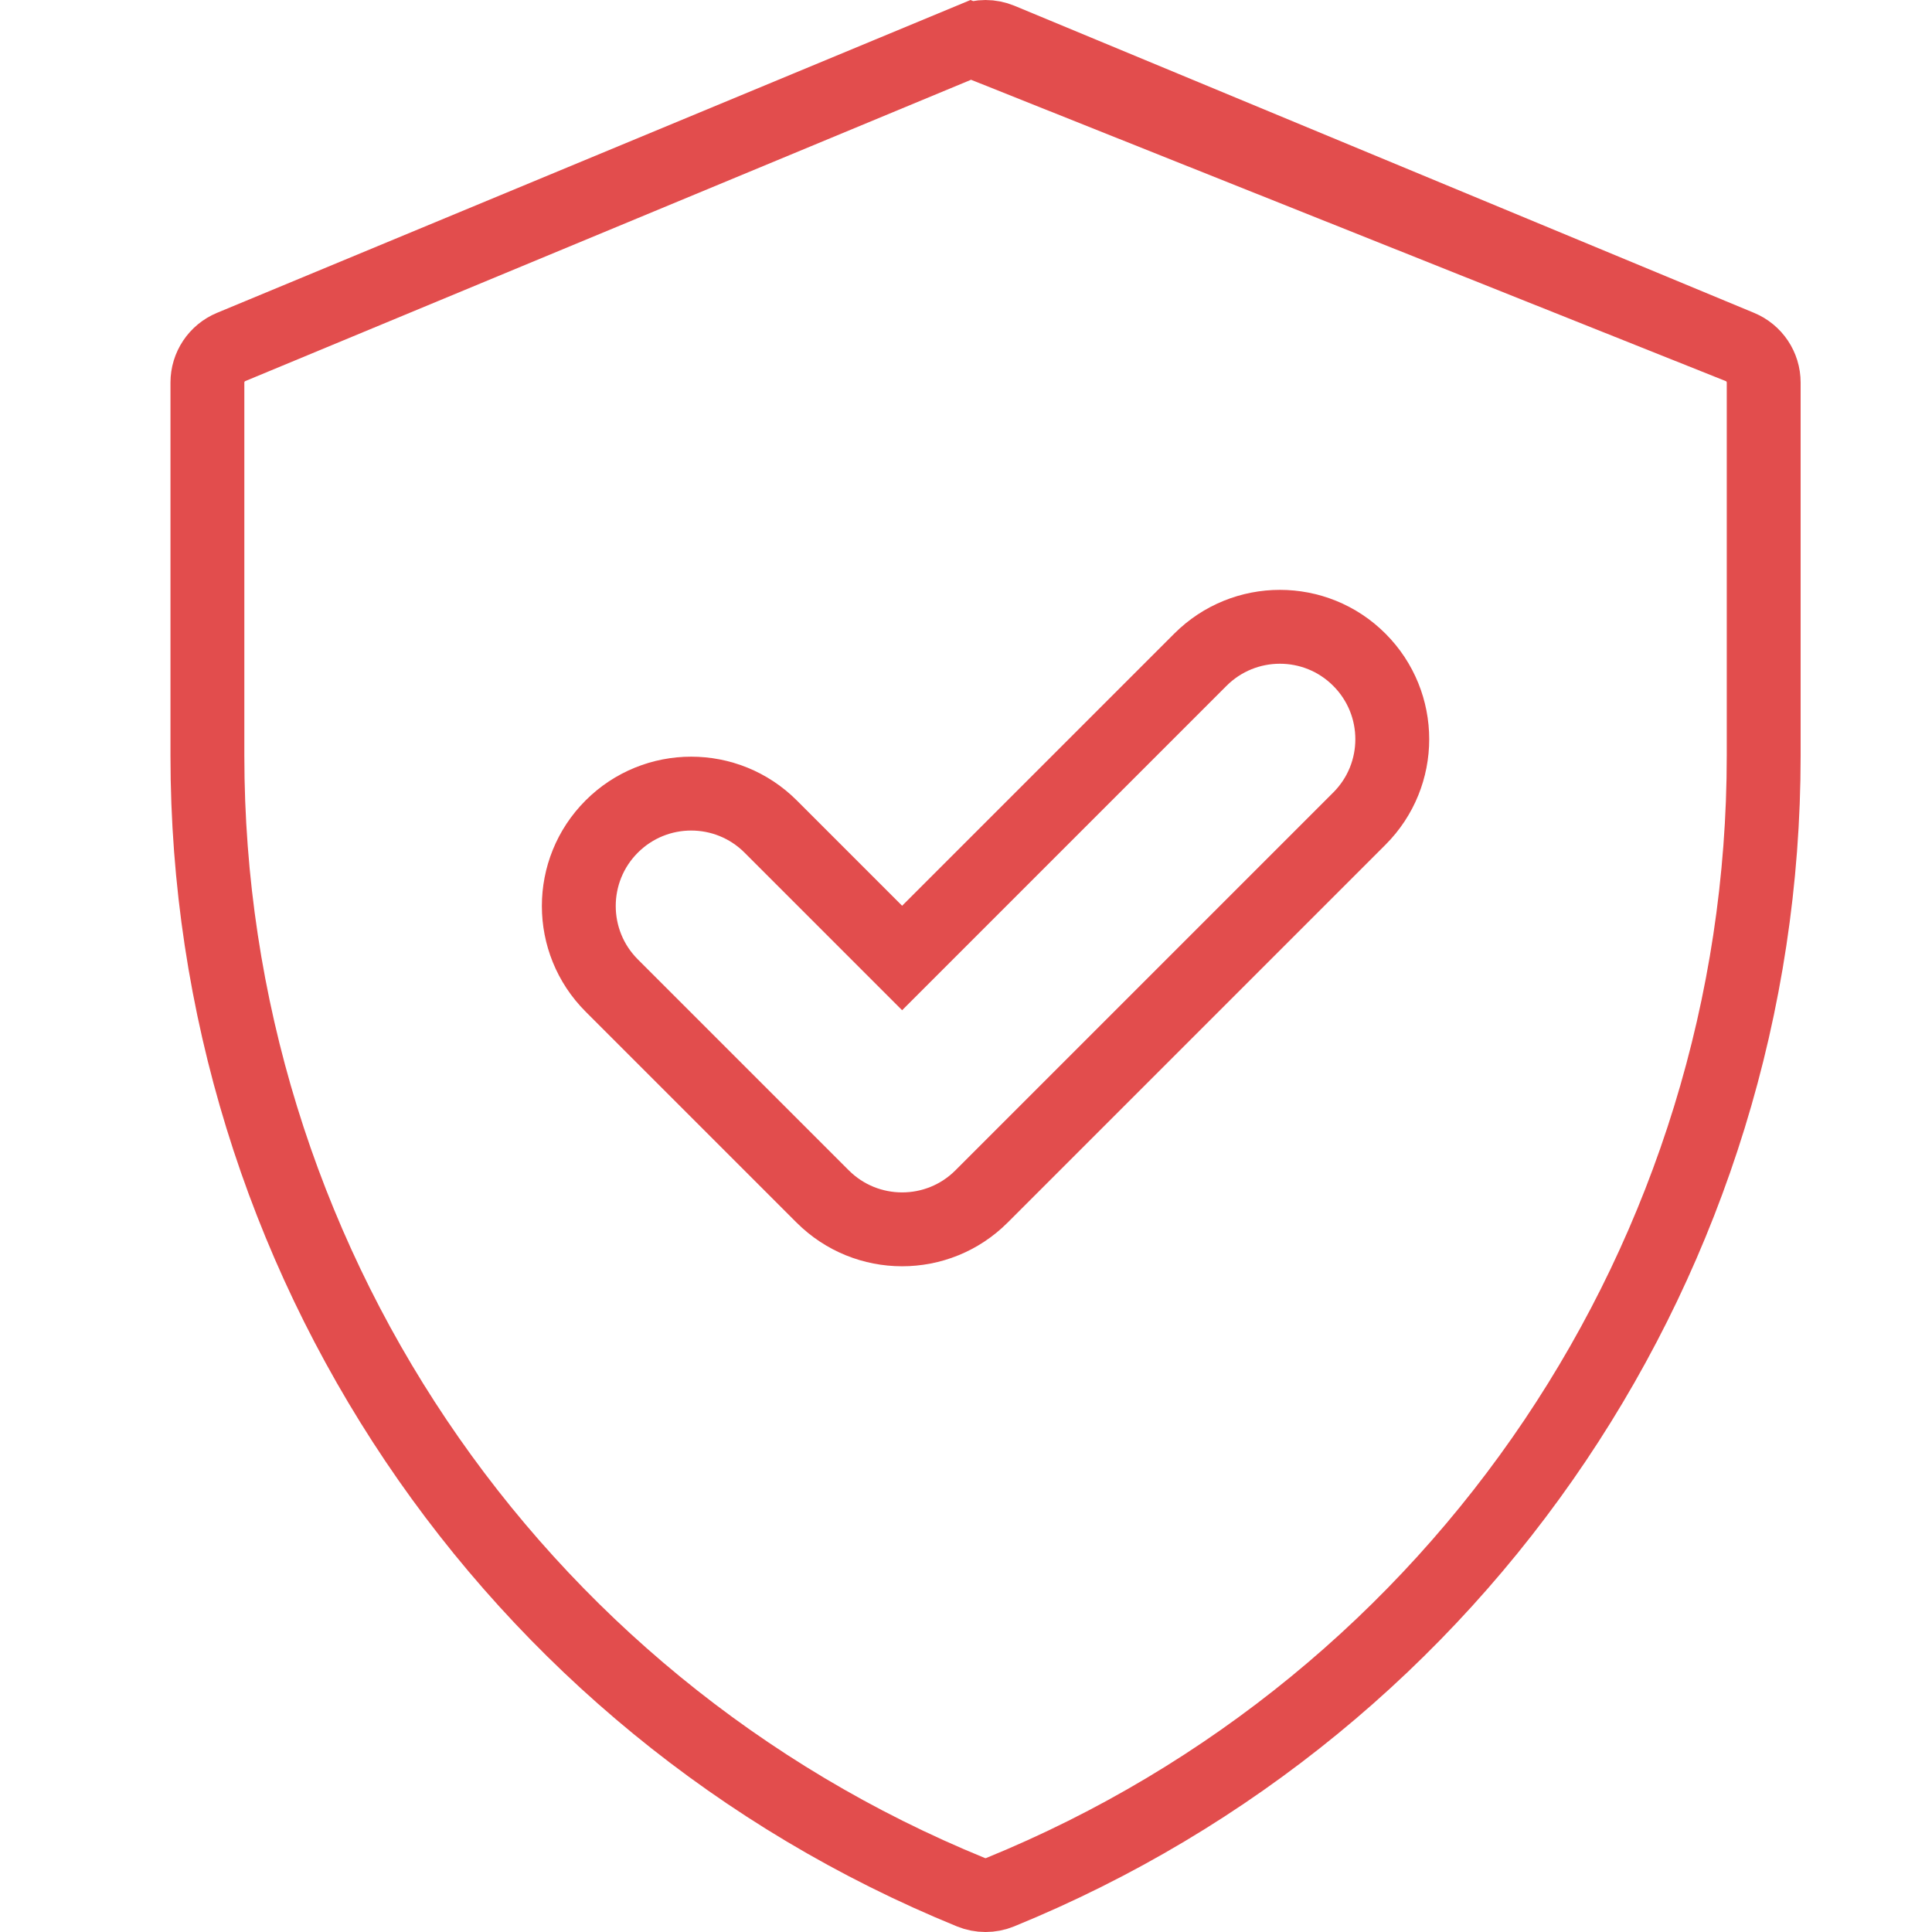
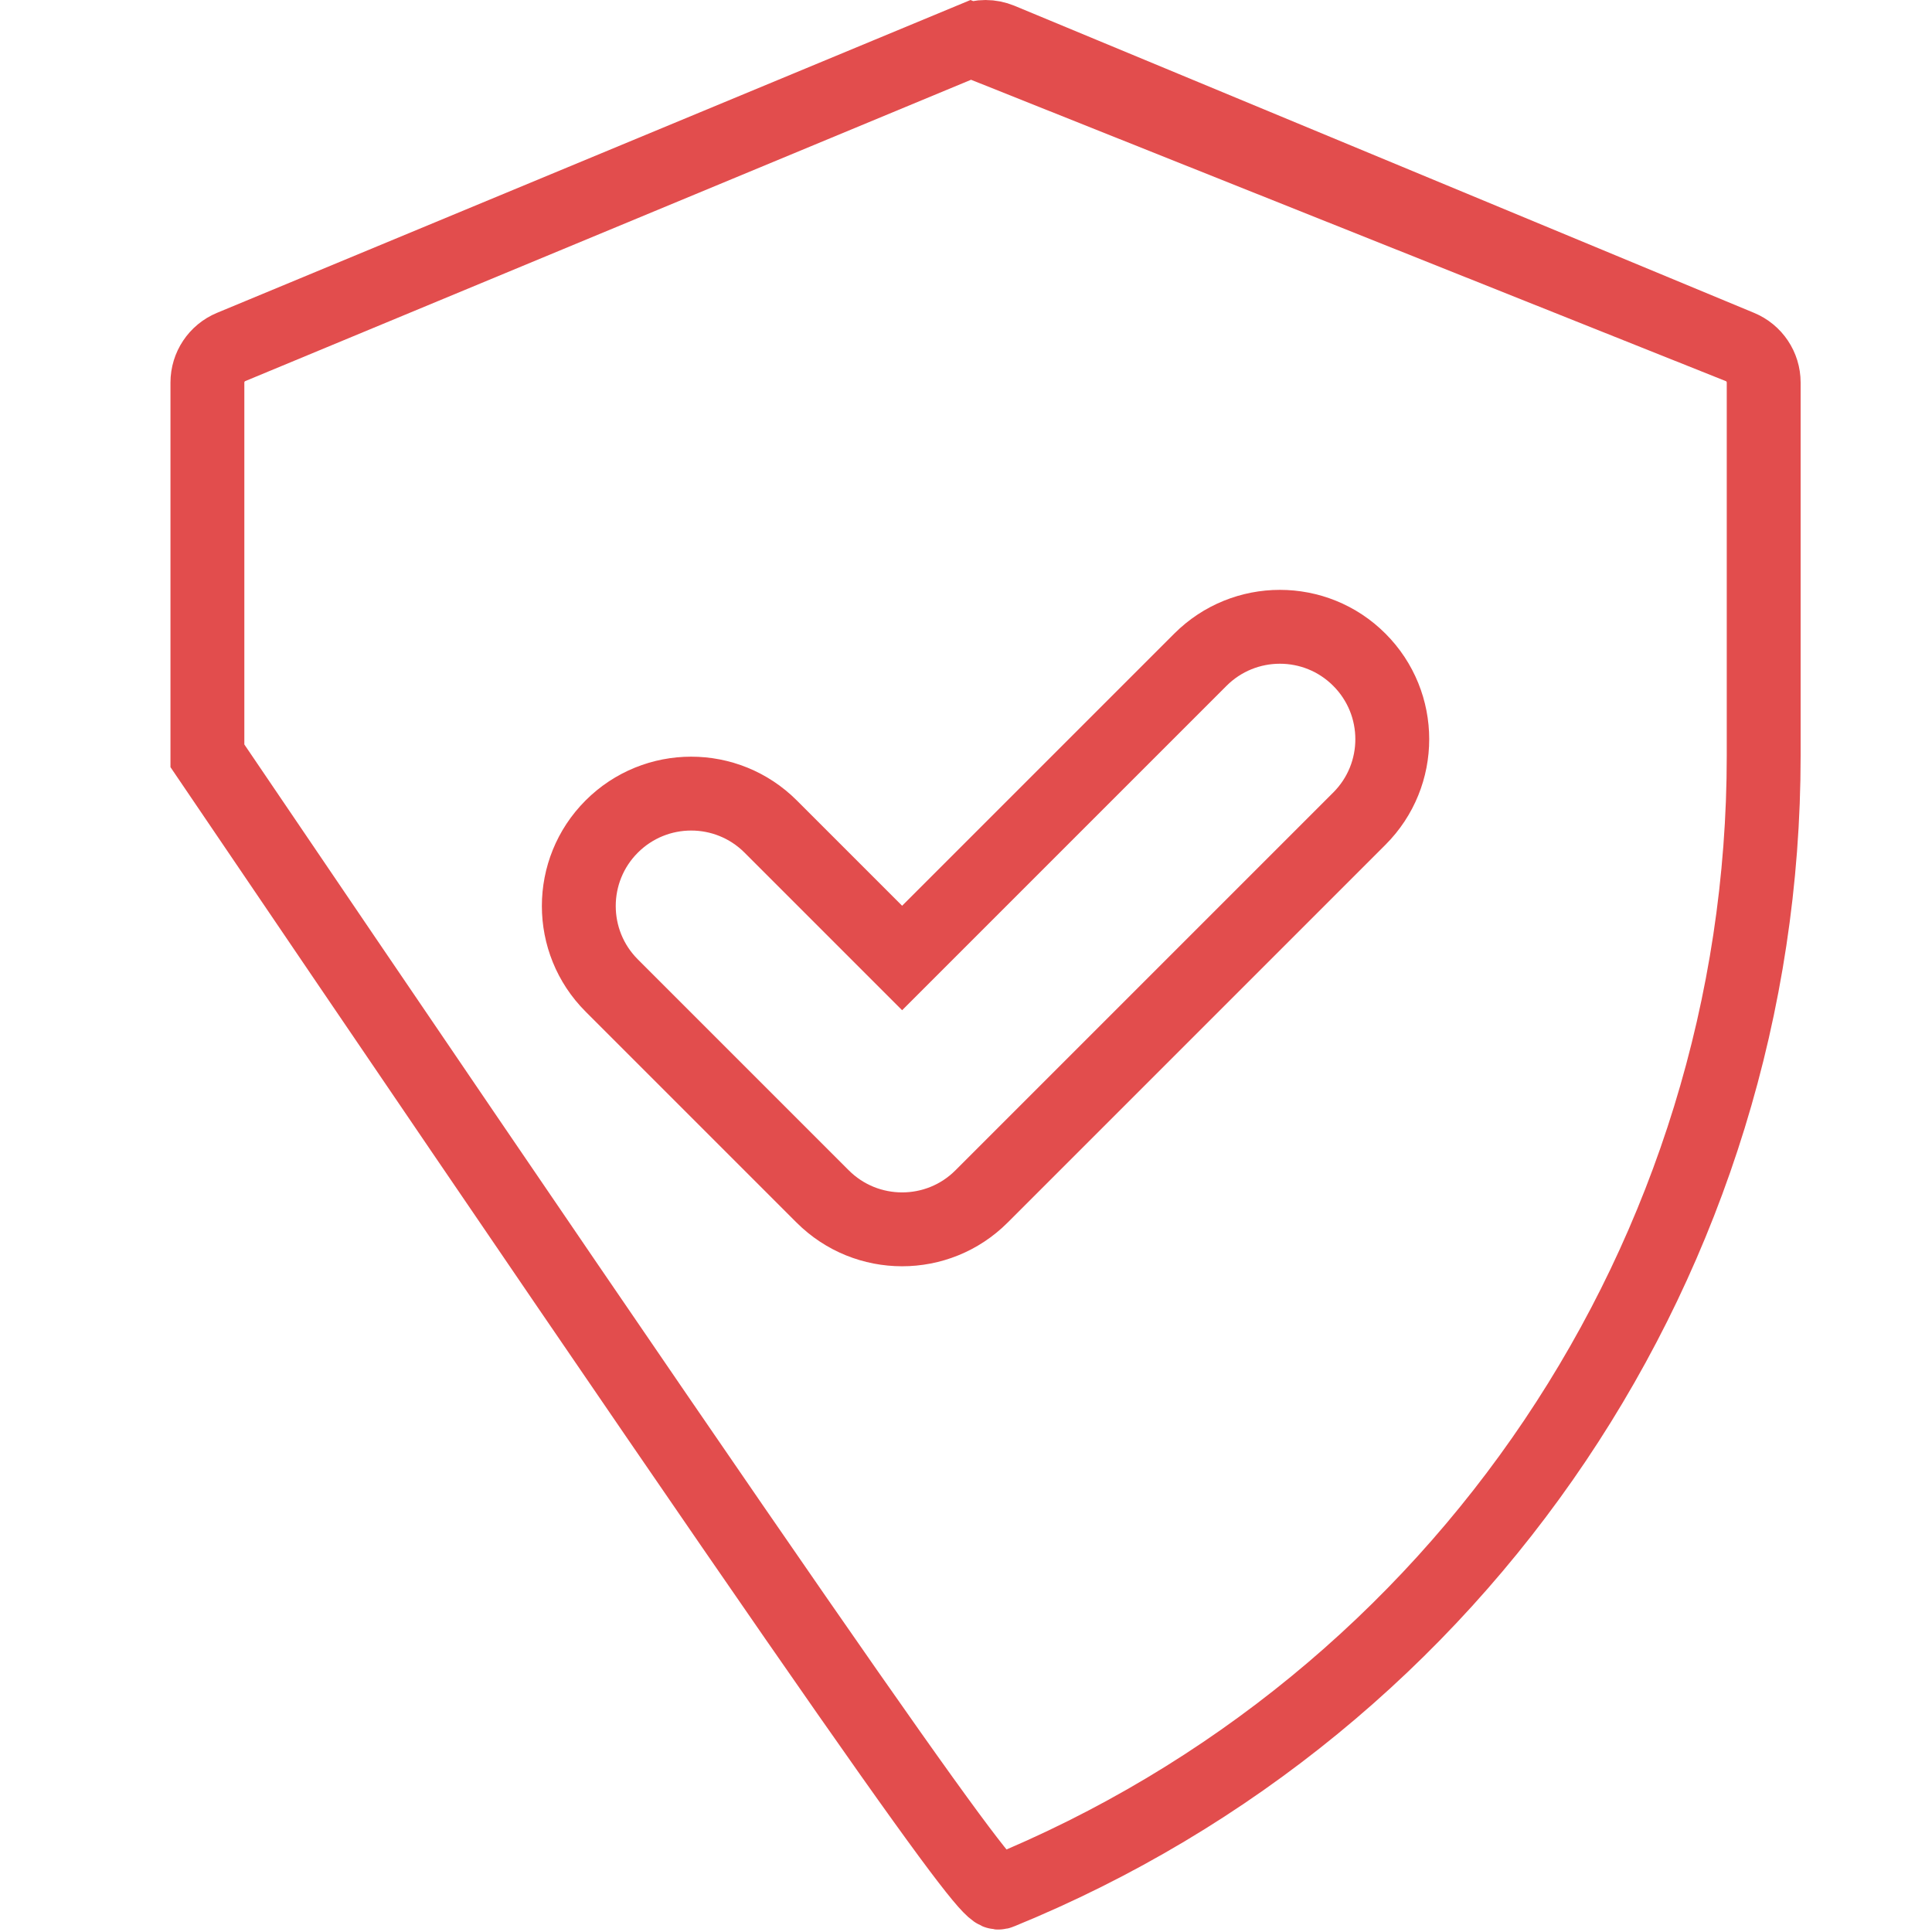
<svg xmlns="http://www.w3.org/2000/svg" viewBox="0 0 34 34" fill="none">
-   <path d="M17.084 0.702L17.084 0.702L4.068 6.106C4.068 6.106 4.068 6.106 4.068 6.106C3.815 6.211 3.65 6.458 3.65 6.732V13.301C3.65 22.083 8.957 29.981 17.087 33.3C17.252 33.367 17.436 33.367 17.6 33.3C25.73 29.981 31.038 22.083 31.038 13.301V6.732C31.038 6.458 30.873 6.211 30.619 6.106L17.084 0.702ZM17.084 0.702C17.25 0.633 17.437 0.633 17.604 0.702C17.604 0.702 17.604 0.702 17.604 0.702L30.619 6.106L17.084 0.702ZM21.125 11.61L15.876 16.859L13.563 14.546C13.563 14.546 13.563 14.546 13.563 14.546C12.79 13.773 11.538 13.773 10.765 14.546C9.993 15.318 9.993 16.571 10.765 17.343L14.477 21.055C15.249 21.827 16.502 21.828 17.274 21.055L23.922 14.407C23.922 14.407 23.922 14.407 23.922 14.407C24.695 13.635 24.695 12.383 23.922 11.61C23.15 10.837 21.897 10.838 21.125 11.61Z" stroke="#E24D4D" stroke-width="1.3" />
+   <path d="M17.084 0.702L17.084 0.702L4.068 6.106C4.068 6.106 4.068 6.106 4.068 6.106C3.815 6.211 3.65 6.458 3.65 6.732V13.301C17.252 33.367 17.436 33.367 17.6 33.3C25.73 29.981 31.038 22.083 31.038 13.301V6.732C31.038 6.458 30.873 6.211 30.619 6.106L17.084 0.702ZM17.084 0.702C17.25 0.633 17.437 0.633 17.604 0.702C17.604 0.702 17.604 0.702 17.604 0.702L30.619 6.106L17.084 0.702ZM21.125 11.61L15.876 16.859L13.563 14.546C13.563 14.546 13.563 14.546 13.563 14.546C12.79 13.773 11.538 13.773 10.765 14.546C9.993 15.318 9.993 16.571 10.765 17.343L14.477 21.055C15.249 21.827 16.502 21.828 17.274 21.055L23.922 14.407C23.922 14.407 23.922 14.407 23.922 14.407C24.695 13.635 24.695 12.383 23.922 11.61C23.15 10.837 21.897 10.838 21.125 11.61Z" stroke="#E24D4D" stroke-width="1.3" />
</svg>